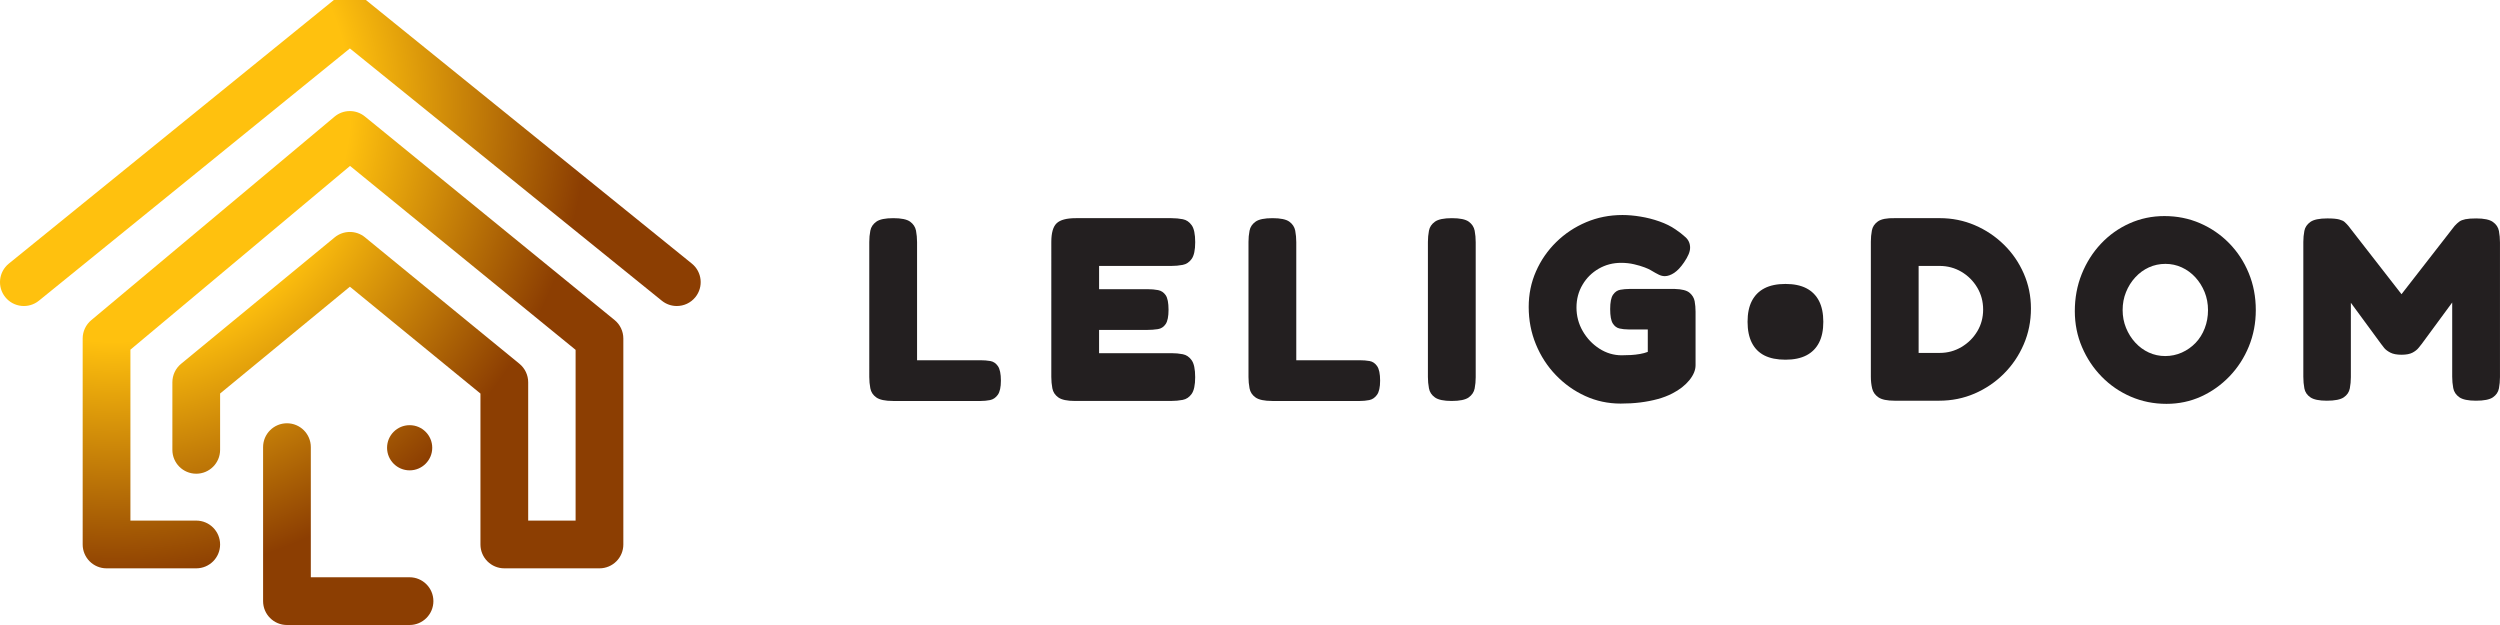
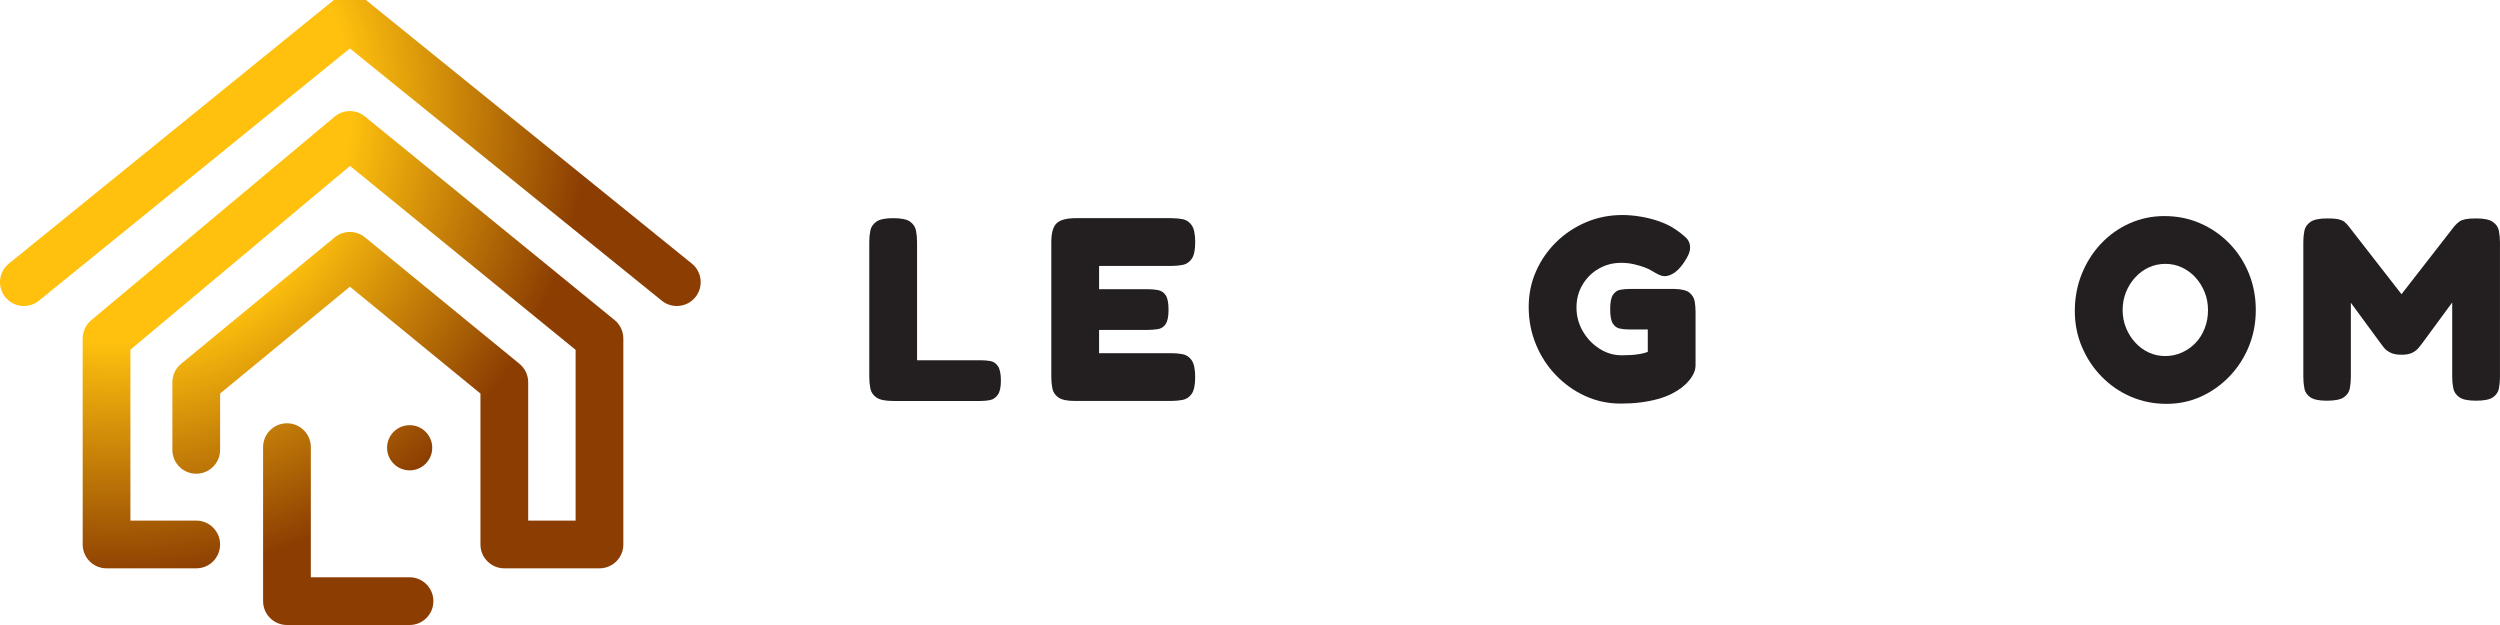
<svg xmlns="http://www.w3.org/2000/svg" id="Layer_1" x="0px" y="0px" width="200px" height="50px" viewBox="0 0 200 50" style="enable-background:new 0 0 200 50;" xml:space="preserve">
  <g>
    <g>
      <path style="fill:#231F20;" d="M71.443,32.077c-0.627,0-1.073-0.094-1.337-0.281c-0.265-0.188-0.426-0.432-0.48-0.732   c-0.057-0.298-0.084-0.602-0.084-0.908V19.354c0-0.306,0.027-0.606,0.084-0.898c0.055-0.293,0.216-0.532,0.48-0.722   c0.264-0.188,0.717-0.281,1.357-0.281s1.09,0.094,1.348,0.281c0.258,0.189,0.414,0.429,0.471,0.722   c0.055,0.292,0.083,0.599,0.083,0.92v9.444h5.098c0.265,0,0.52,0.02,0.763,0.062c0.244,0.042,0.446,0.178,0.606,0.408   c0.159,0.229,0.24,0.615,0.24,1.159c0,0.529-0.084,0.909-0.251,1.139s-0.372,0.369-0.616,0.418   c-0.244,0.048-0.498,0.072-0.763,0.072H71.443z" />
      <path style="fill:#231F20;" d="M86.006,32.077c-0.627,0-1.073-0.094-1.338-0.281c-0.265-0.188-0.425-0.432-0.48-0.732   c-0.056-0.298-0.083-0.602-0.083-0.908V19.354c0-0.725,0.143-1.223,0.428-1.494c0.286-0.271,0.798-0.407,1.536-0.407h7.646   c0.32,0,0.624,0.028,0.909,0.084c0.286,0.055,0.522,0.216,0.71,0.48c0.188,0.264,0.282,0.717,0.282,1.358   c0,0.626-0.094,1.071-0.282,1.336c-0.188,0.266-0.428,0.425-0.721,0.48c-0.292,0.057-0.599,0.084-0.919,0.084h-5.767v1.859h3.865   c0.32,0,0.605,0.024,0.856,0.074c0.251,0.049,0.452,0.184,0.606,0.406c0.153,0.223,0.229,0.613,0.229,1.171   c0,0.529-0.076,0.909-0.229,1.139c-0.154,0.229-0.362,0.366-0.627,0.407s-0.558,0.063-0.878,0.063h-3.823v1.859h5.787   c0.32,0,0.624,0.028,0.909,0.084c0.286,0.056,0.522,0.216,0.71,0.481c0.188,0.264,0.282,0.717,0.282,1.357   c0,0.626-0.094,1.072-0.282,1.337c-0.188,0.266-0.428,0.425-0.721,0.48c-0.292,0.056-0.599,0.083-0.919,0.083H86.006z" />
-       <path style="fill:#231F20;" d="M101.78,32.077c-0.627,0-1.073-0.094-1.337-0.281c-0.265-0.188-0.426-0.432-0.48-0.732   c-0.057-0.298-0.084-0.602-0.084-0.908V19.354c0-0.306,0.027-0.606,0.084-0.898c0.055-0.293,0.216-0.532,0.48-0.722   c0.264-0.188,0.717-0.281,1.357-0.281s1.09,0.094,1.348,0.281c0.258,0.189,0.414,0.429,0.471,0.722   c0.055,0.292,0.083,0.599,0.083,0.92v9.444h5.099c0.264,0,0.518,0.02,0.763,0.062c0.243,0.042,0.445,0.178,0.605,0.408   c0.159,0.229,0.24,0.615,0.24,1.159c0,0.529-0.084,0.909-0.251,1.139s-0.373,0.369-0.616,0.418   c-0.244,0.048-0.499,0.072-0.763,0.072H101.78z" />
-       <path style="fill:#231F20;" d="M116.134,32.077c-0.627,0-1.073-0.094-1.338-0.281c-0.266-0.188-0.425-0.432-0.48-0.732   c-0.056-0.298-0.083-0.602-0.083-0.908V19.354c0-0.306,0.027-0.606,0.083-0.898c0.056-0.293,0.215-0.532,0.48-0.722   c0.265-0.188,0.718-0.281,1.358-0.281c0.64,0,1.089,0.094,1.348,0.281c0.258,0.189,0.414,0.429,0.471,0.722   c0.056,0.292,0.083,0.599,0.083,0.92v10.802c0,0.307-0.027,0.605-0.083,0.897c-0.057,0.293-0.218,0.533-0.481,0.722   C117.227,31.983,116.773,32.077,116.134,32.077z" />
      <path style="fill:#231F20;" d="M129.65,32.287c-1.001,0-1.945-0.202-2.83-0.606c-0.885-0.403-1.668-0.961-2.351-1.672   c-0.683-0.709-1.216-1.532-1.598-2.466c-0.384-0.932-0.575-1.928-0.575-2.987c0-1.017,0.194-1.967,0.586-2.852   c0.389-0.885,0.929-1.664,1.618-2.34s1.486-1.205,2.393-1.589c0.905-0.383,1.873-0.574,2.904-0.574   c0.445,0,0.926,0.041,1.44,0.126c0.516,0.083,1.021,0.212,1.516,0.387c0.494,0.174,0.923,0.386,1.285,0.637   c0.293,0.195,0.56,0.404,0.804,0.627s0.366,0.502,0.366,0.835c0,0.168-0.042,0.349-0.126,0.544   c-0.083,0.194-0.201,0.403-0.354,0.626c-0.266,0.392-0.531,0.673-0.795,0.848c-0.265,0.174-0.516,0.261-0.753,0.261   c-0.153,0-0.31-0.038-0.47-0.115c-0.161-0.076-0.379-0.198-0.657-0.365c-0.084-0.056-0.245-0.129-0.481-0.22   c-0.237-0.091-0.519-0.175-0.847-0.251c-0.327-0.076-0.671-0.114-1.033-0.114c-0.655,0-1.254,0.156-1.797,0.47   s-0.976,0.741-1.295,1.285c-0.321,0.543-0.482,1.148-0.482,1.818c0,0.682,0.169,1.313,0.502,1.89   c0.335,0.579,0.777,1.046,1.327,1.4s1.146,0.533,1.787,0.533c0.25,0,0.497-0.007,0.741-0.021c0.244-0.013,0.483-0.042,0.722-0.083   c0.236-0.042,0.445-0.098,0.626-0.168v-1.796h-1.547c-0.249,0-0.487-0.025-0.71-0.074s-0.404-0.184-0.543-0.406   s-0.209-0.606-0.209-1.149c0-0.544,0.076-0.927,0.23-1.149c0.153-0.223,0.347-0.356,0.585-0.397   c0.236-0.042,0.473-0.063,0.71-0.063h3.656c0.558,0.016,0.947,0.115,1.17,0.304c0.223,0.188,0.359,0.415,0.408,0.679   c0.048,0.266,0.072,0.544,0.072,0.836v4.283c0,0.391-0.167,0.791-0.501,1.202c-0.334,0.41-0.787,0.762-1.358,1.055   c-0.349,0.182-0.738,0.332-1.17,0.449c-0.432,0.118-0.895,0.209-1.39,0.271S130.208,32.287,129.65,32.287z" />
-       <path style="fill:#231F20;" d="M142.835,28.776c-0.668,0-1.226-0.111-1.672-0.334c-0.445-0.223-0.782-0.561-1.013-1.013   c-0.23-0.453-0.345-1.014-0.345-1.683c0-0.668,0.114-1.226,0.345-1.672c0.23-0.445,0.567-0.783,1.013-1.014   c0.446-0.229,1.004-0.344,1.672-0.344s1.227,0.114,1.672,0.344c0.445,0.23,0.783,0.568,1.013,1.014   c0.229,0.446,0.345,1.004,0.345,1.672c0,0.669-0.115,1.227-0.345,1.672s-0.567,0.783-1.013,1.013S143.503,28.776,142.835,28.776z" />
-       <path style="fill:#231F20;" d="M151.568,32.057c-0.599,0-1.031-0.09-1.295-0.271c-0.265-0.181-0.432-0.418-0.501-0.711   c-0.07-0.292-0.104-0.604-0.104-0.939V19.332c0-0.306,0.027-0.605,0.083-0.898c0.056-0.292,0.215-0.532,0.48-0.72   c0.265-0.188,0.717-0.275,1.358-0.262h3.593c0.989,0,1.923,0.188,2.801,0.564c0.878,0.376,1.653,0.895,2.329,1.557   c0.676,0.661,1.204,1.431,1.588,2.309c0.384,0.877,0.575,1.811,0.575,2.8c0,1.016-0.191,1.971-0.575,2.861   c-0.384,0.893-0.912,1.676-1.588,2.351c-0.676,0.677-1.455,1.205-2.34,1.589c-0.885,0.383-1.835,0.574-2.852,0.574H151.568z    M153.491,28.233h1.691c0.627,0,1.204-0.157,1.735-0.471c0.528-0.313,0.95-0.73,1.264-1.253c0.313-0.521,0.47-1.104,0.47-1.744   c0-0.642-0.156-1.227-0.47-1.756s-0.735-0.951-1.264-1.265c-0.531-0.313-1.114-0.47-1.756-0.47h-1.671V28.233z" />
      <path style="fill:#231F20;" d="M173.318,32.308c-1.017,0-1.967-0.192-2.852-0.574c-0.885-0.383-1.662-0.916-2.33-1.599   c-0.668-0.682-1.194-1.474-1.577-2.372c-0.384-0.898-0.574-1.854-0.574-2.872c0-1.059,0.184-2.048,0.553-2.967   c0.37-0.92,0.882-1.728,1.536-2.425c0.654-0.695,1.417-1.239,2.288-1.629c0.87-0.39,1.8-0.585,2.789-0.585   c1.018,0,1.968,0.191,2.853,0.574c0.884,0.384,1.66,0.917,2.329,1.599c0.669,0.683,1.191,1.479,1.566,2.392   c0.377,0.912,0.564,1.898,0.564,2.958c0,1.03-0.185,1.998-0.554,2.903s-0.885,1.702-1.545,2.392   c-0.663,0.69-1.422,1.229-2.278,1.62C175.23,32.112,174.308,32.308,173.318,32.308z M173.214,28.484   c0.474,0,0.92-0.094,1.338-0.282c0.417-0.188,0.783-0.445,1.096-0.772c0.313-0.327,0.558-0.719,0.731-1.17   c0.175-0.453,0.262-0.937,0.262-1.452c0-0.517-0.092-0.997-0.271-1.442c-0.181-0.445-0.429-0.84-0.741-1.181   c-0.314-0.341-0.677-0.606-1.087-0.794c-0.41-0.188-0.847-0.282-1.306-0.282c-0.474,0-0.916,0.094-1.327,0.282   c-0.411,0.188-0.772,0.453-1.086,0.794c-0.314,0.341-0.562,0.735-0.742,1.181c-0.182,0.445-0.271,0.926-0.271,1.442   c0,0.501,0.09,0.975,0.271,1.42c0.181,0.446,0.428,0.84,0.742,1.181c0.313,0.341,0.675,0.606,1.086,0.794   C172.319,28.391,172.754,28.484,173.214,28.484z" />
      <path style="fill:#231F20;" d="M186.147,32.057c-0.613,0-1.053-0.09-1.316-0.271c-0.265-0.181-0.426-0.418-0.481-0.711   c-0.056-0.292-0.084-0.604-0.084-0.939V19.354c0-0.306,0.028-0.603,0.084-0.888s0.217-0.523,0.481-0.711   c0.264-0.188,0.717-0.282,1.357-0.282c0.433,0,0.749,0.029,0.95,0.084c0.202,0.056,0.35,0.125,0.438,0.209   c0.092,0.083,0.186,0.182,0.283,0.292l4.324,5.558h-0.125l4.305-5.536c0.139-0.153,0.269-0.271,0.386-0.355   c0.119-0.084,0.279-0.146,0.481-0.188c0.201-0.042,0.49-0.063,0.867-0.063c0.627,0,1.072,0.094,1.336,0.282   c0.265,0.188,0.425,0.429,0.481,0.721c0.056,0.293,0.084,0.6,0.084,0.919v10.782c0,0.307-0.028,0.605-0.084,0.897   c-0.057,0.293-0.217,0.53-0.481,0.711c-0.264,0.182-0.717,0.271-1.357,0.271c-0.626,0-1.073-0.094-1.337-0.282   c-0.266-0.188-0.425-0.432-0.48-0.73c-0.056-0.3-0.083-0.603-0.083-0.909V24.2l-2.445,3.323c-0.056,0.069-0.14,0.174-0.251,0.313   c-0.111,0.139-0.271,0.264-0.48,0.376c-0.209,0.111-0.502,0.167-0.877,0.167c-0.377,0-0.673-0.056-0.889-0.167   c-0.216-0.112-0.379-0.233-0.491-0.366c-0.111-0.132-0.195-0.24-0.25-0.323l-2.424-3.302v5.955c0,0.307-0.028,0.605-0.084,0.897   c-0.057,0.293-0.216,0.53-0.48,0.711C187.241,31.967,186.787,32.057,186.147,32.057z" />
    </g>
    <g>
      <radialGradient id="SVGID_1_" cx="9.07" cy="8.34" r="57.582" gradientUnits="userSpaceOnUse">
        <stop offset="0.33" style="stop-color:#FFC10E" />
        <stop offset="0.66" style="stop-color:#8C3E02" />
      </radialGradient>
-       <path style="fill:url(#SVGID_1_);" d="M55.347,21.087L29.189-0.066c-0.701-0.566-1.704-0.565-2.404,0.003L0.706,21.089   c-0.818,0.664-0.944,1.867-0.28,2.686c0.665,0.82,1.868,0.944,2.687,0.28L27.99,3.875l24.955,20.182   c0.354,0.286,0.777,0.424,1.199,0.424c0.557,0,1.108-0.241,1.486-0.708C56.294,22.953,56.167,21.75,55.347,21.087z" />
+       <path style="fill:url(#SVGID_1_);" d="M55.347,21.087L29.189-0.066c-0.701-0.566-1.704-0.565-2.404,0.003L0.706,21.089   c-0.818,0.664-0.944,1.867-0.28,2.686c0.665,0.82,1.868,0.944,2.687,0.28L27.99,3.875l24.955,20.182   c0.354,0.286,0.777,0.424,1.199,0.424c0.557,0,1.108-0.241,1.486-0.708C56.294,22.953,56.167,21.75,55.347,21.087" />
      <radialGradient id="SVGID_2_" cx="9.07" cy="8.341" r="57.582" gradientUnits="userSpaceOnUse">
        <stop offset="0.33" style="stop-color:#FFC10E" />
        <stop offset="0.66" style="stop-color:#8C3E02" />
      </radialGradient>
      <path style="fill:url(#SVGID_2_);" d="M32.762,46.181h-7.896v-10.41c0-1.055-0.854-1.909-1.909-1.909   c-1.056,0-1.91,0.854-1.91,1.909V48.09c0,1.056,0.854,1.91,1.91,1.91h9.806c1.055,0,1.909-0.854,1.909-1.91   C34.671,47.035,33.816,46.181,32.762,46.181z" />
      <radialGradient id="SVGID_3_" cx="9.07" cy="8.339" r="57.583" gradientUnits="userSpaceOnUse">
        <stop offset="0.33" style="stop-color:#FFC10E" />
        <stop offset="0.66" style="stop-color:#8C3E02" />
      </radialGradient>
      <path style="fill:url(#SVGID_3_);" d="M29.194,9.315c-0.709-0.579-1.729-0.572-2.432,0.015L7.299,25.615   c-0.434,0.363-0.685,0.9-0.685,1.466v16.477c0,1.055,0.854,1.909,1.91,1.909h7.175c1.055,0,1.909-0.854,1.909-1.909   s-0.854-1.91-1.909-1.91h-5.266V27.973l17.57-14.701l18.045,14.716v13.66h-3.793V30.58c0-0.572-0.257-1.115-0.7-1.478   L29.197,18.989c-0.705-0.578-1.719-0.575-2.423,0.003L14.485,29.106c-0.439,0.362-0.695,0.903-0.695,1.474v5.408   c0,1.055,0.854,1.909,1.909,1.909s1.909-0.854,1.909-1.909v-4.507l10.383-8.545l10.445,8.548v12.073   c0,1.055,0.854,1.909,1.91,1.909h7.611c1.056,0,1.91-0.854,1.91-1.909V27.081c0-0.574-0.258-1.118-0.702-1.479L29.194,9.315z" />
      <radialGradient id="SVGID_4_" cx="9.07" cy="8.341" r="57.581" gradientUnits="userSpaceOnUse">
        <stop offset="0.33" style="stop-color:#FFC10E" />
        <stop offset="0.66" style="stop-color:#8C3E02" />
      </radialGradient>
      <circle style="fill:url(#SVGID_4_);" cx="32.772" cy="35.821" r="1.807" />
    </g>
  </g>
</svg>